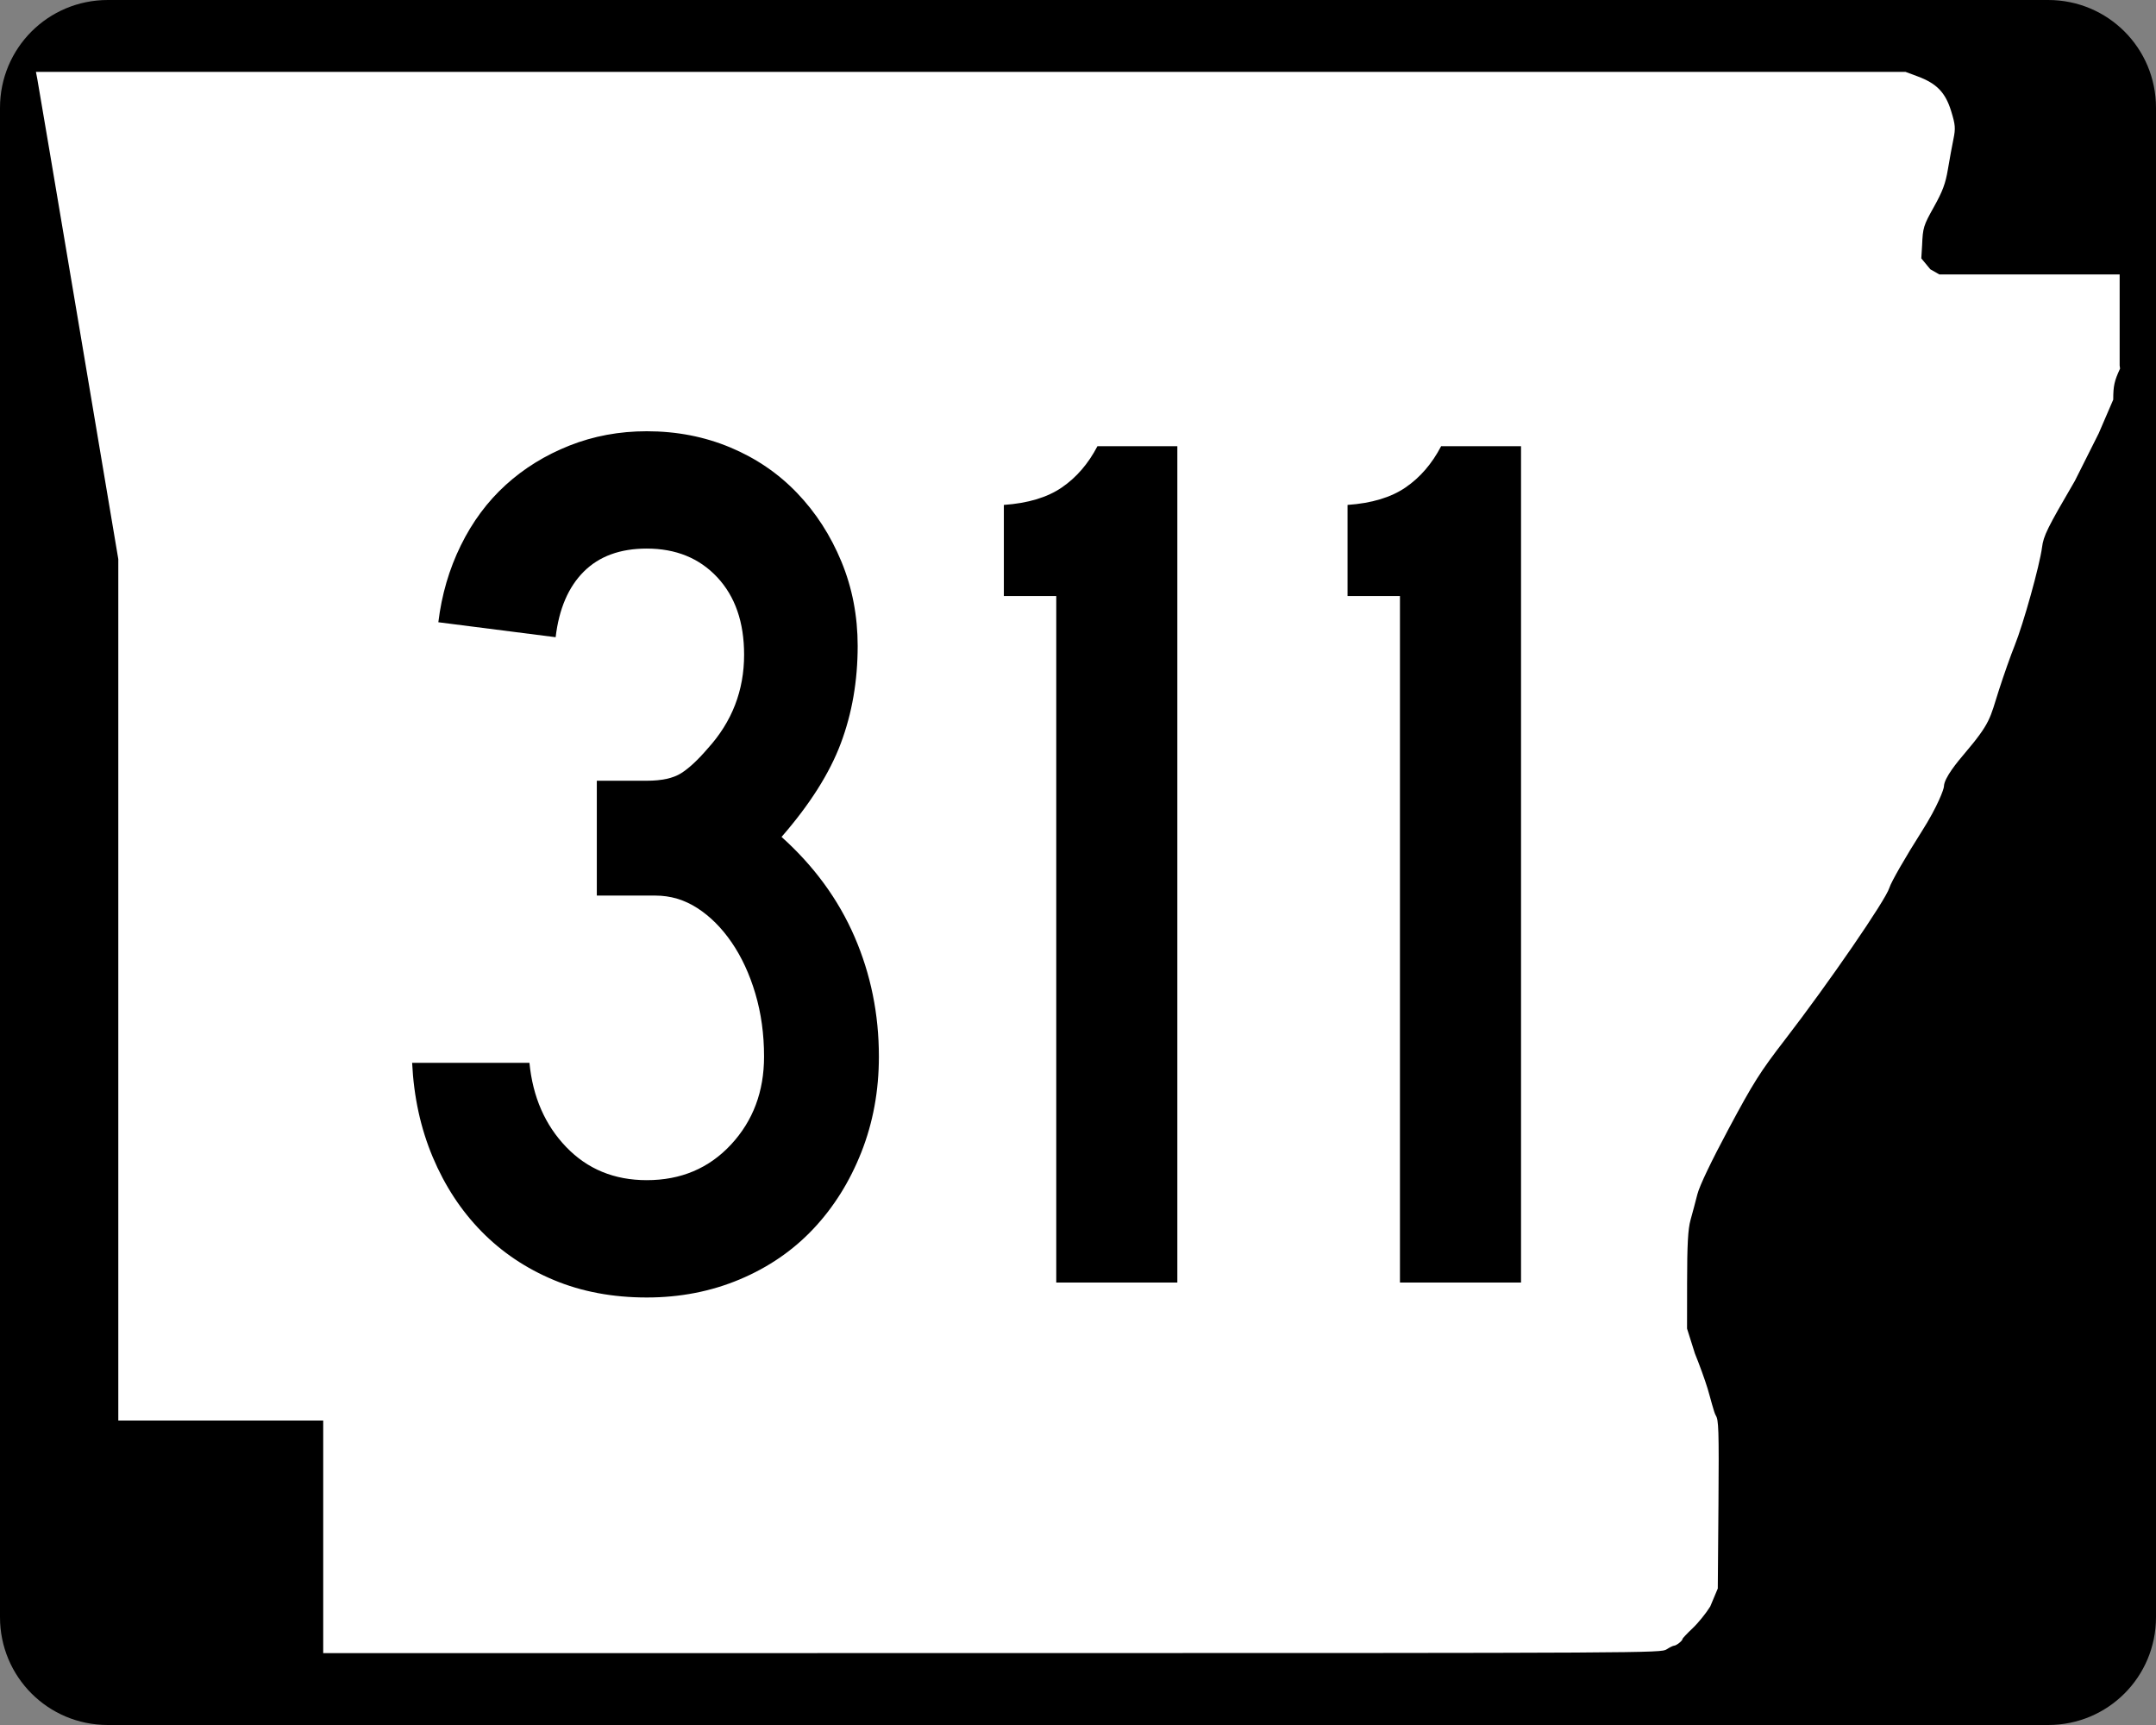
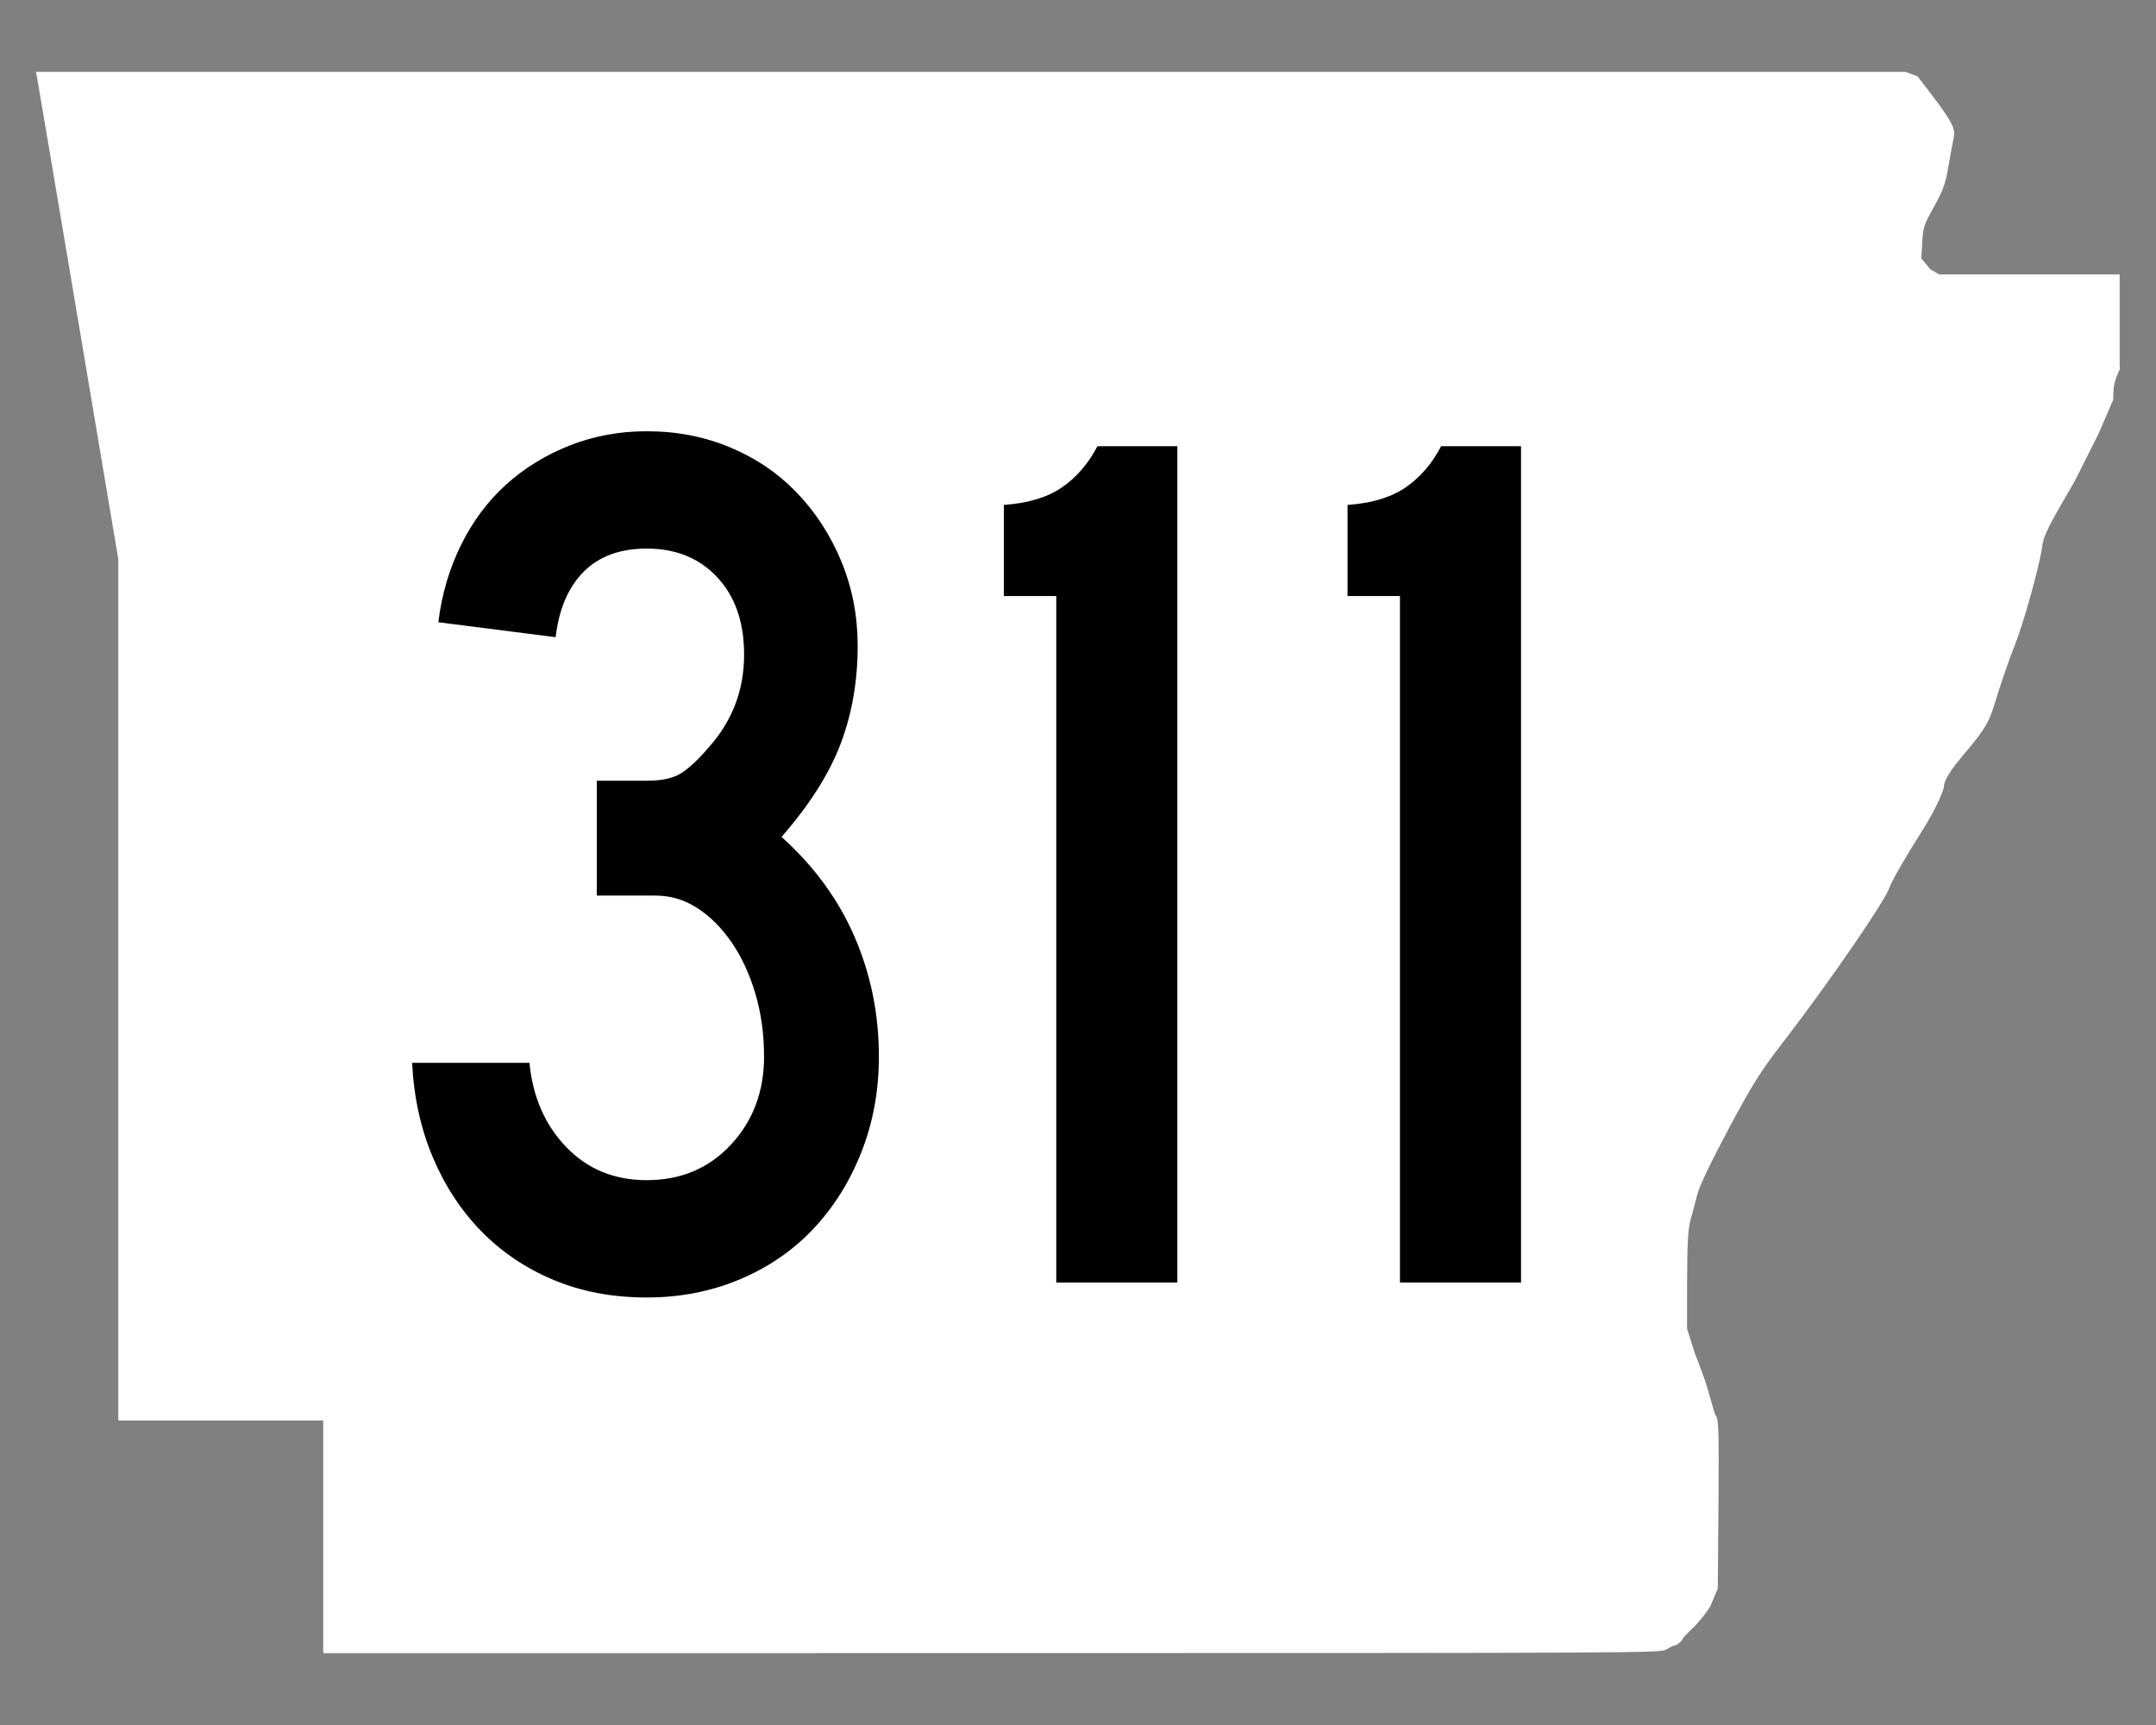
<svg xmlns="http://www.w3.org/2000/svg" xmlns:ns1="http://sodipodi.sourceforge.net/DTD/sodipodi-0.dtd" xmlns:ns2="http://www.inkscape.org/namespaces/inkscape" width="750" height="600" id="svg2" ns1:version="0.32" ns2:version="0.44" version="1.0" ns1:docbase="C:\Documents and Settings\ltljltlj\Desktop\Signs\State Route Shields\Arkansas\Done" ns1:docname="Arkansas 311.svg">
  <rect width="100%" height="100%" fill="#808080" stroke="none" />
  <defs id="defs4" />
  <ns1:namedview id="base" pagecolor="#ffffff" bordercolor="#666666" borderopacity="1.0" gridtolerance="10000" guidetolerance="10" objecttolerance="10" ns2:pageopacity="0.0" ns2:pageshadow="2" ns2:zoom="1.2866667" ns2:cx="375" ns2:cy="300" ns2:document-units="px" ns2:current-layer="layer1" width="750px" height="600px" ns2:window-width="1280" ns2:window-height="968" ns2:window-x="-4" ns2:window-y="-4" />
  <g ns2:label="Layer 1" ns2:groupmode="layer" id="layer1">
-     <path style="color:black;fill:black;fill-opacity:1;fill-rule:nonzero;stroke:none;stroke-width:0.874;stroke-linecap:butt;stroke-linejoin:miter;stroke-miterlimit:4;stroke-dashoffset:0;stroke-opacity:1;marker:none;marker-start:none;marker-mid:none;marker-end:none;visibility:visible;display:inline;overflow:visible" d="M 37.5,0 L 712.5,0 C 733.275,0 750,16.725 750,37.5 L 750,562.5 C 750,583.275 733.275,600 712.5,600 L 37.5,600 C 16.725,600 0,583.275 0,562.5 L 0,37.5 C 0,16.725 16.725,0 37.5,0 z " id="rect1872" />
-     <path style="fill:white;fill-opacity:1" d="M 112.436,534.549 L 112.436,494.099 L 76.794,494.099 L 41.153,494.099 L 41.153,344.287 L 41.153,194.475 L 27.3,112.184 C 19.682,66.924 13.235,28.792 12.974,27.447 L 12.5,25 L 337.679,25 L 662.858,25 L 667.039,26.551 C 673.705,29.025 676.745,32.164 678.734,38.628 C 680.213,43.437 680.31,44.625 679.53,48.415 C 679.041,50.787 678.175,55.517 677.604,58.926 C 676.783,63.834 675.77,66.551 672.738,71.975 C 669.098,78.486 668.895,79.149 668.633,85.35 L 668.358,89.874 L 671.5,93.668 L 674.641,95.463 L 705.998,95.463 L 737.355,95.463 L 737.355,111.299 L 737.355,127.135 L 737.5,128.218 C 735.511,132.472 735.124,134.232 735.124,139.007 L 730.081,150.713 L 721.771,167.269 C 712.148,183.753 710.874,186.334 710.353,190.391 C 709.557,196.593 703.852,217.064 700.849,224.494 C 699.504,227.82 697.027,234.834 695.344,240.08 C 692.168,249.978 692.584,251.283 683.3,262.214 C 681.082,264.826 676.25,270.584 676.232,273.546 C 676.227,274.403 674.147,280.33 668.529,289.162 C 662.895,298.019 657.836,306.829 657.249,308.808 C 656,313.014 636.055,342.023 620.913,361.655 C 612.288,372.838 609.924,376.577 601.371,392.56 C 595.259,403.982 591.203,412.472 590.463,415.395 C 589.814,417.954 588.747,421.956 588.092,424.288 C 587.189,427.502 586.897,432.838 586.884,446.326 L 586.867,462.123 L 589.603,470.792 C 591.107,474.46 593.091,479.936 594.012,482.961 C 594.933,485.986 596.213,491.3 596.857,492.325 C 597.852,493.91 597.992,496.868 597.794,523.355 L 597.56,552.519 L 594.927,558.792 C 593.478,561.142 590.716,564.549 588.788,566.365 C 586.861,568.18 585.283,569.859 585.283,570.096 C 585.283,570.7 583.154,572.387 582.37,572.405 C 582.012,572.413 580.828,572.993 579.739,573.695 C 577.784,574.955 574.779,574.971 345.098,574.986 L 112.436,575 L 112.436,534.549 z " id="path3797" ns1:nodetypes="ccccccccccccssssccccccccccccssssssssssscccsscccssssccc" />
+     <path style="fill:white;fill-opacity:1" d="M 112.436,534.549 L 112.436,494.099 L 76.794,494.099 L 41.153,494.099 L 41.153,344.287 L 41.153,194.475 L 27.3,112.184 C 19.682,66.924 13.235,28.792 12.974,27.447 L 12.5,25 L 337.679,25 L 662.858,25 L 667.039,26.551 C 680.213,43.437 680.31,44.625 679.53,48.415 C 679.041,50.787 678.175,55.517 677.604,58.926 C 676.783,63.834 675.77,66.551 672.738,71.975 C 669.098,78.486 668.895,79.149 668.633,85.35 L 668.358,89.874 L 671.5,93.668 L 674.641,95.463 L 705.998,95.463 L 737.355,95.463 L 737.355,111.299 L 737.355,127.135 L 737.5,128.218 C 735.511,132.472 735.124,134.232 735.124,139.007 L 730.081,150.713 L 721.771,167.269 C 712.148,183.753 710.874,186.334 710.353,190.391 C 709.557,196.593 703.852,217.064 700.849,224.494 C 699.504,227.82 697.027,234.834 695.344,240.08 C 692.168,249.978 692.584,251.283 683.3,262.214 C 681.082,264.826 676.25,270.584 676.232,273.546 C 676.227,274.403 674.147,280.33 668.529,289.162 C 662.895,298.019 657.836,306.829 657.249,308.808 C 656,313.014 636.055,342.023 620.913,361.655 C 612.288,372.838 609.924,376.577 601.371,392.56 C 595.259,403.982 591.203,412.472 590.463,415.395 C 589.814,417.954 588.747,421.956 588.092,424.288 C 587.189,427.502 586.897,432.838 586.884,446.326 L 586.867,462.123 L 589.603,470.792 C 591.107,474.46 593.091,479.936 594.012,482.961 C 594.933,485.986 596.213,491.3 596.857,492.325 C 597.852,493.91 597.992,496.868 597.794,523.355 L 597.56,552.519 L 594.927,558.792 C 593.478,561.142 590.716,564.549 588.788,566.365 C 586.861,568.18 585.283,569.859 585.283,570.096 C 585.283,570.7 583.154,572.387 582.37,572.405 C 582.012,572.413 580.828,572.993 579.739,573.695 C 577.784,574.955 574.779,574.971 345.098,574.986 L 112.436,575 L 112.436,534.549 z " id="path3797" ns1:nodetypes="ccccccccccccssssccccccccccccssssssssssscccsscccssssccc" />
    <path style="font-size:434.147px;font-style:normal;font-variant:normal;font-weight:normal;font-stretch:normal;text-align:center;line-height:100%;writing-mode:lr-tb;text-anchor:middle;font-family:Roadgeek 2005 Series C" d="M 305.736,367.511 C 305.736,379.373 303.709,390.443 299.655,400.72 C 295.601,410.997 290.029,419.898 282.941,427.424 C 275.853,434.949 267.316,440.81 257.331,445.005 C 247.345,449.201 236.563,451.298 224.983,451.298 C 213.12,451.298 202.34,449.274 192.642,445.224 C 182.943,441.174 174.55,435.53 167.462,428.291 C 160.374,421.053 154.729,412.441 150.53,402.456 C 146.33,392.47 143.942,381.546 143.368,369.684 L 184.176,369.684 C 185.333,381.546 189.601,391.313 196.981,398.984 C 204.361,406.656 213.695,410.491 224.983,410.491 C 236.854,410.491 246.623,406.366 254.29,398.116 C 261.957,389.867 265.79,379.665 265.79,367.511 C 265.79,359.694 264.779,352.385 262.756,345.584 C 260.733,338.783 257.984,332.849 254.509,327.784 C 251.033,322.718 247.051,318.739 242.565,315.846 C 238.077,312.954 233.228,311.507 228.017,311.507 L 207.613,311.507 L 207.613,271.561 L 224.983,271.561 C 230.194,271.561 234.175,270.693 236.927,268.957 C 239.678,267.222 242.79,264.327 246.261,260.273 C 254.652,251.016 258.848,240.165 258.848,227.72 C 258.848,216.432 255.736,207.458 249.514,200.797 C 243.291,194.138 235.114,190.808 224.983,190.808 C 215.726,190.808 208.419,193.486 203.062,198.843 C 197.705,204.2 194.448,211.799 193.291,221.638 L 152.484,216.431 C 153.641,206.875 156.244,197.973 160.294,189.728 C 164.344,181.483 169.553,174.465 175.921,168.675 C 182.29,162.885 189.672,158.325 198.067,154.995 C 206.463,151.666 215.435,150.001 224.983,150 C 235.405,150.001 245.102,151.882 254.071,155.644 C 263.041,159.407 270.783,164.689 277.297,171.49 C 283.811,178.292 288.949,186.252 292.712,195.372 C 296.475,204.492 298.356,214.259 298.357,224.672 C 298.356,236.835 296.402,248.126 292.494,258.544 C 288.585,268.962 281.711,279.815 271.872,291.103 C 283.16,301.235 291.626,312.812 297.27,325.836 C 302.914,338.86 305.736,352.752 305.736,367.511 L 305.736,367.511 z M 367.437,446.092 L 367.437,207.316 L 349.207,207.316 L 349.207,175.624 C 357.598,175.041 364.326,173.014 369.392,169.543 C 374.457,166.072 378.58,161.293 381.76,155.207 L 409.556,155.207 L 409.556,446.092 L 367.437,446.092 z M 486.997,446.092 L 486.997,207.316 L 468.767,207.316 L 468.767,175.624 C 477.158,175.041 483.886,173.014 488.952,169.543 C 494.017,166.072 498.14,161.293 501.32,155.207 L 529.116,155.207 L 529.116,446.092 L 486.997,446.092 z " id="text4692" />
  </g>
</svg>